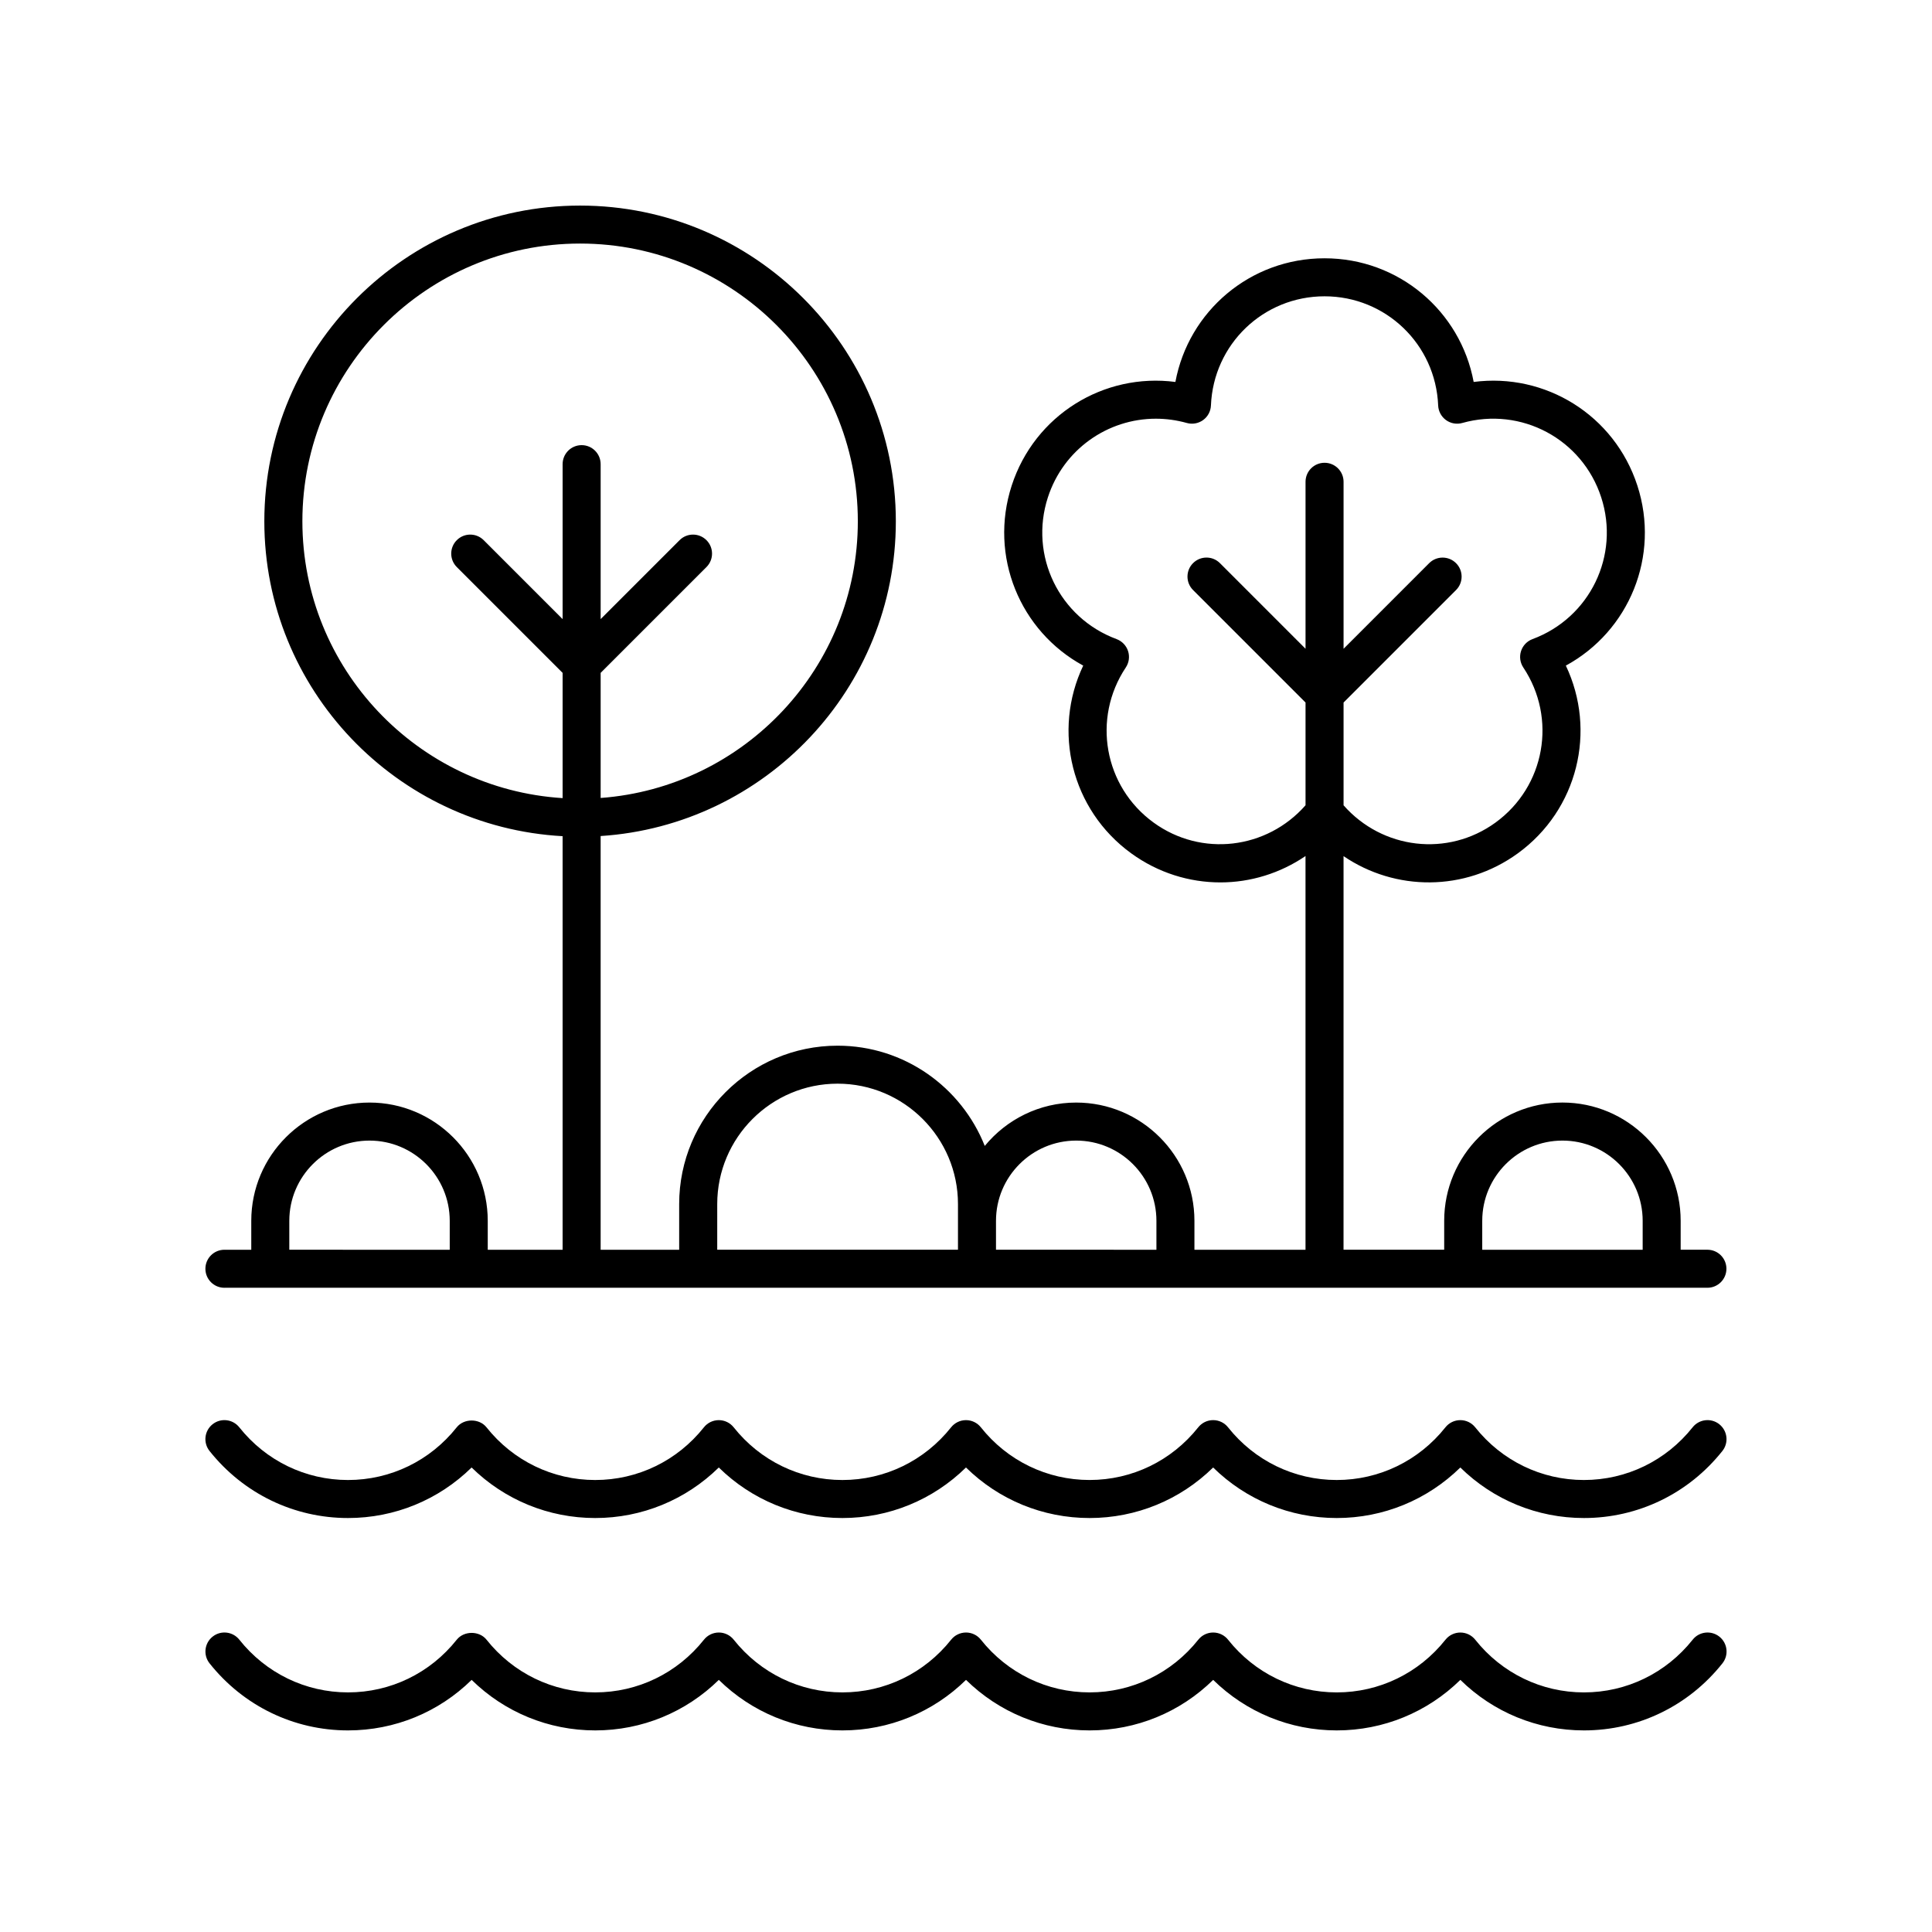
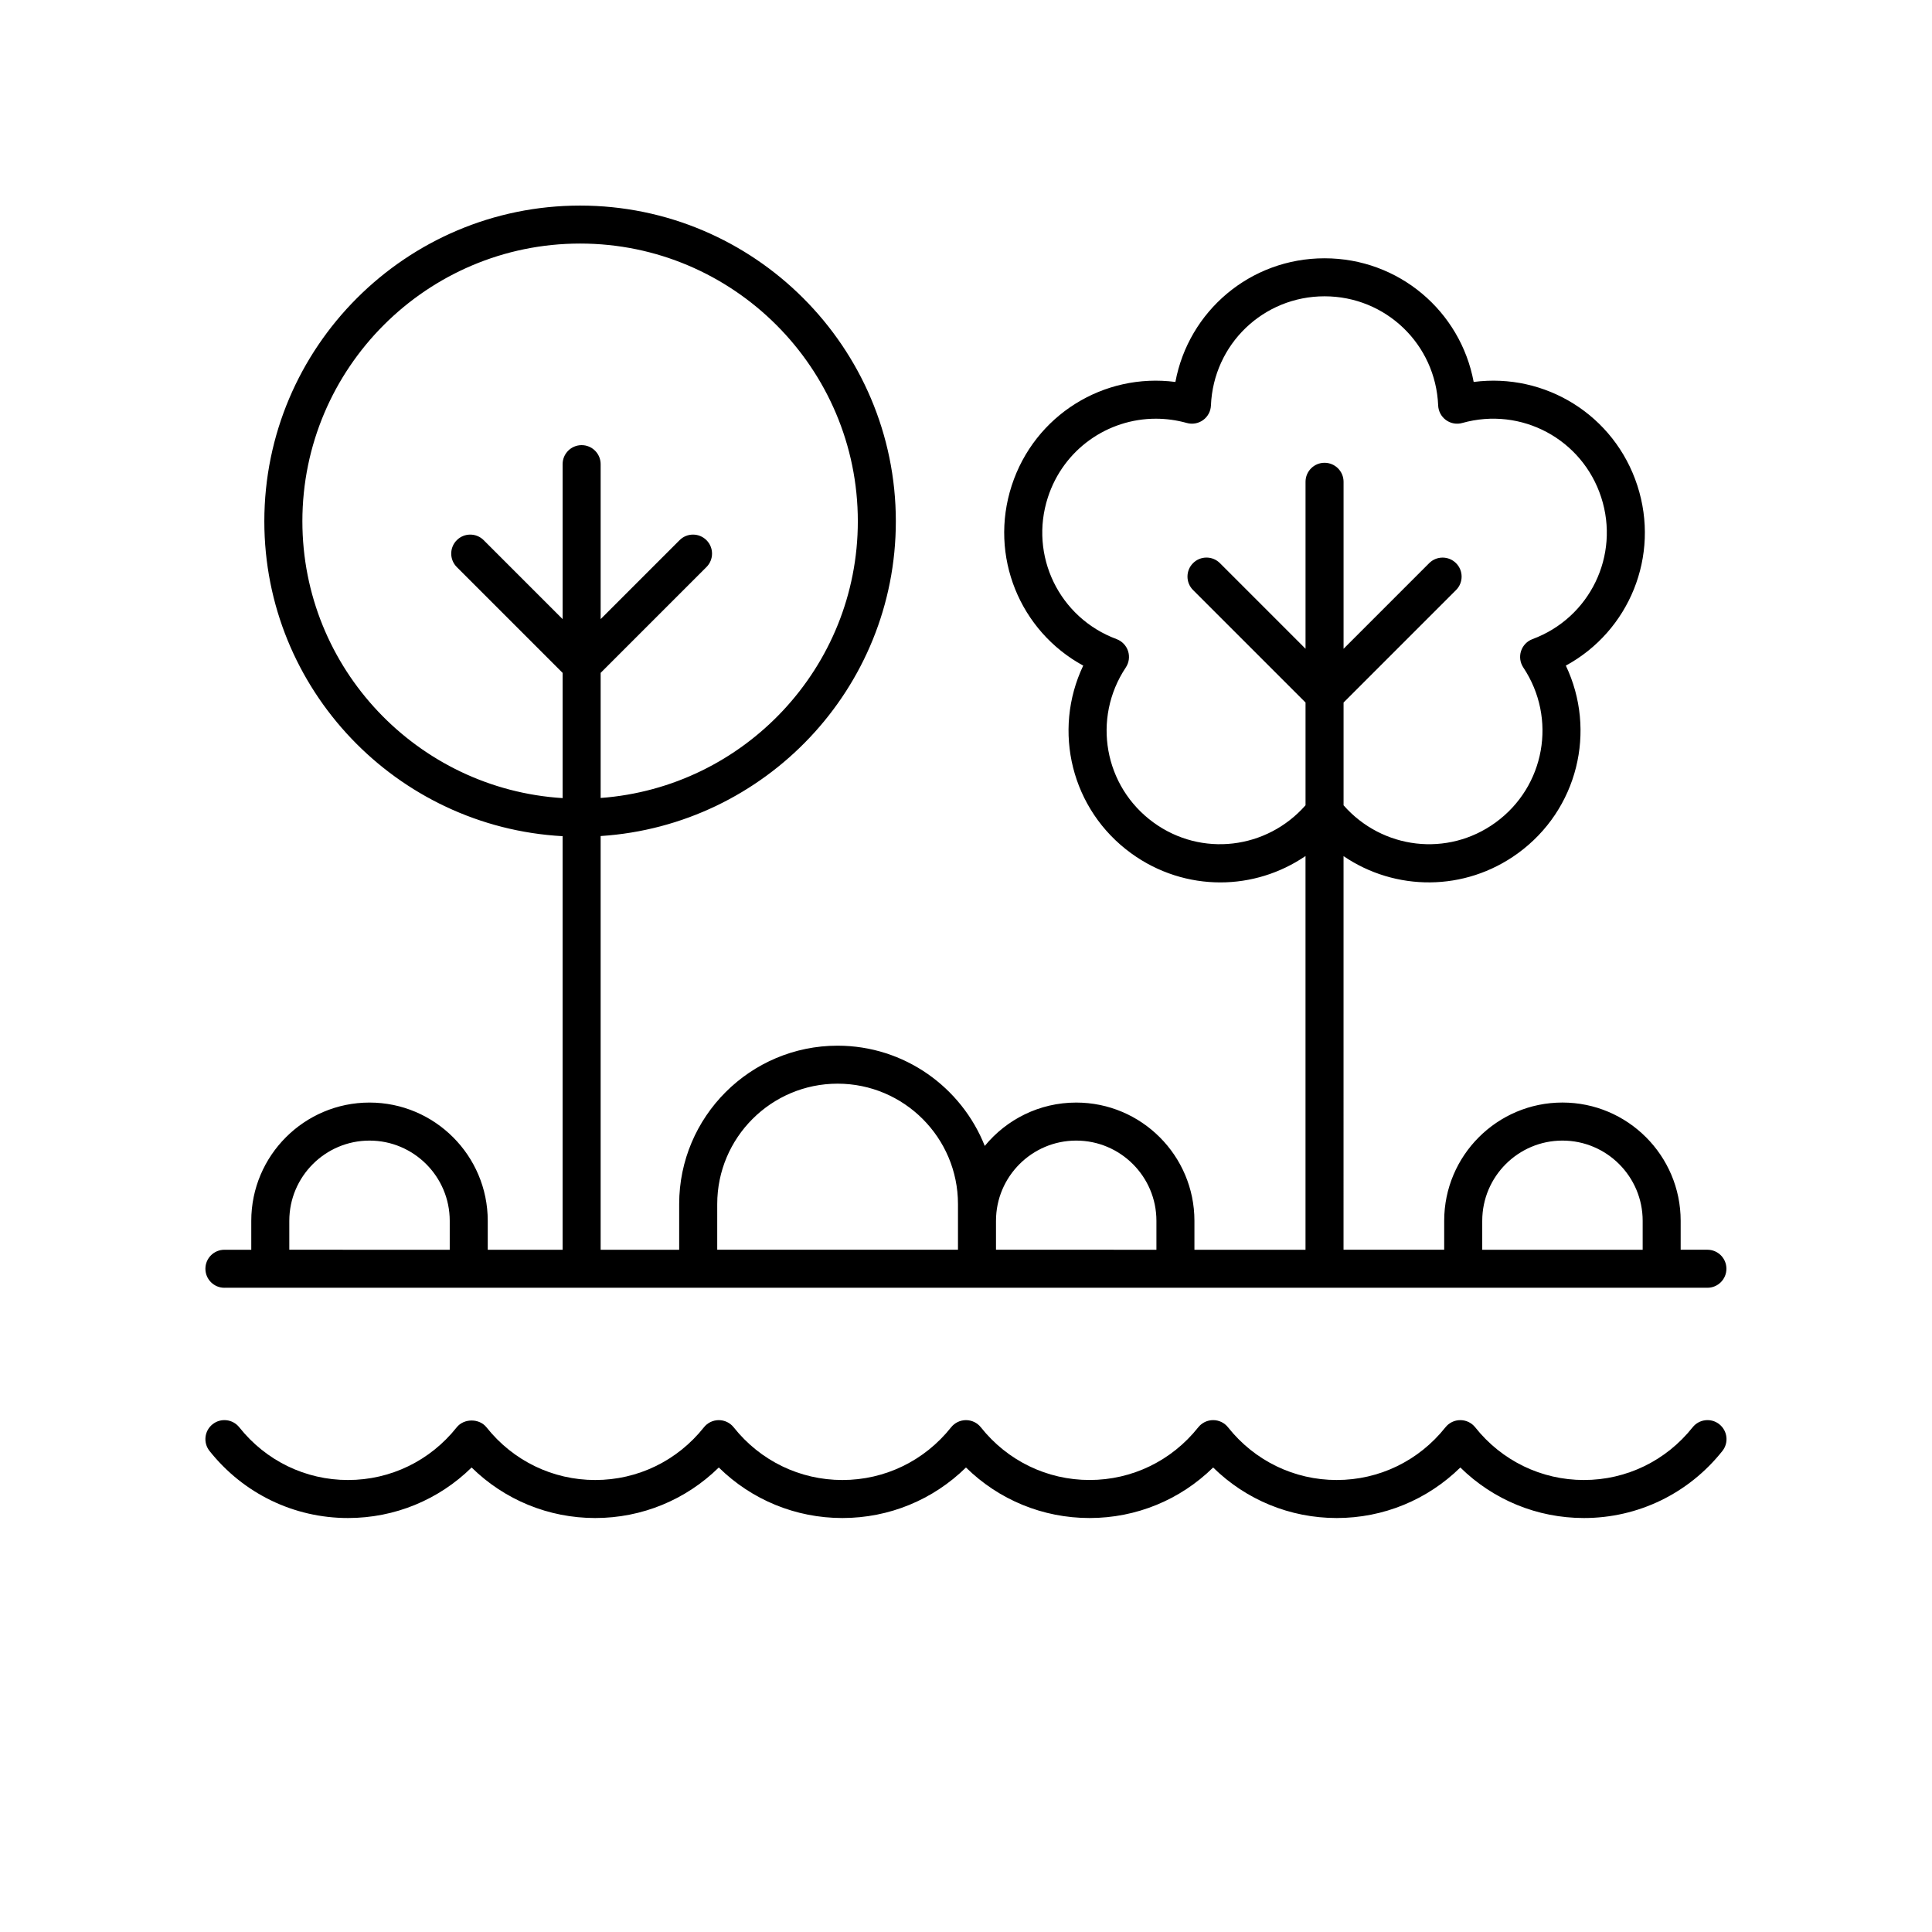
<svg xmlns="http://www.w3.org/2000/svg" fill="#000000" width="800px" height="800px" version="1.1" viewBox="144 144 512 512">
  <g>
-     <path d="m592.57 578.54c-7.051 8.875-17.551 13.965-28.809 13.965-11.258 0-21.758-5.09-28.809-13.965-0.957-1.203-2.41-1.902-3.945-1.902s-2.988 0.699-3.945 1.902c-7.051 8.875-17.551 13.965-28.809 13.965s-21.758-5.09-28.805-13.965c-0.957-1.207-2.41-1.906-3.945-1.906s-2.988 0.699-3.945 1.902c-7.051 8.875-17.551 13.965-28.809 13.965-11.258 0-21.758-5.09-28.809-13.965-0.949-1.199-2.402-1.902-3.938-1.902-1.539 0-2.988 0.699-3.945 1.902-7.051 8.875-17.551 13.965-28.809 13.965-11.258 0-21.758-5.09-28.809-13.965-0.957-1.203-2.41-1.902-3.945-1.902-1.535 0-2.988 0.699-3.945 1.902-7.051 8.875-17.551 13.965-28.809 13.965-11.258 0-21.758-5.09-28.809-13.965-1.91-2.406-5.977-2.402-7.891 0-7.047 8.875-17.547 13.965-28.809 13.965-11.258 0-21.758-5.09-28.809-13.965-1.738-2.184-4.906-2.543-7.078-0.812-2.18 1.73-2.543 4.898-0.812 7.078 8.977 11.297 22.352 17.773 36.699 17.773 12.375 0 24.027-4.816 32.754-13.391 8.727 8.57 20.383 13.391 32.754 13.391 12.375 0 24.023-4.82 32.754-13.391 8.727 8.574 20.375 13.391 32.754 13.391 12.375 0 24.023-4.82 32.754-13.391 8.727 8.574 20.375 13.391 32.754 13.391 12.375 0 24.023-4.82 32.746-13.391 8.727 8.574 20.383 13.391 32.754 13.391 12.375 0 24.023-4.82 32.754-13.391 8.727 8.574 20.375 13.391 32.754 13.391 14.348 0 27.723-6.477 36.699-17.773 1.73-2.18 1.367-5.348-0.812-7.078-2.188-1.727-5.348-1.367-7.082 0.816z" />
    <path d="m599.64 521.44c-2.184-1.73-5.344-1.371-7.078 0.812-7.051 8.875-17.551 13.965-28.809 13.965-11.258 0-21.758-5.09-28.809-13.965-0.957-1.203-2.41-1.902-3.945-1.902-1.539 0-2.988 0.699-3.945 1.902-7.051 8.875-17.551 13.965-28.809 13.965s-21.758-5.09-28.805-13.965c-0.957-1.207-2.41-1.906-3.945-1.906s-2.988 0.699-3.945 1.902c-7.051 8.875-17.551 13.965-28.809 13.965-11.258 0-21.758-5.09-28.809-13.965-0.949-1.199-2.402-1.898-3.938-1.898-1.539 0-2.988 0.699-3.945 1.902-7.051 8.875-17.551 13.965-28.809 13.965-11.258 0-21.758-5.09-28.809-13.965-0.957-1.203-2.41-1.902-3.945-1.902-1.539 0-2.988 0.699-3.945 1.902-7.051 8.875-17.551 13.965-28.809 13.965-11.258 0-21.758-5.09-28.809-13.965-1.91-2.406-5.977-2.402-7.891 0-7.047 8.875-17.547 13.965-28.809 13.965-11.258 0-21.758-5.09-28.809-13.965-1.738-2.184-4.906-2.543-7.078-0.812-2.18 1.73-2.543 4.898-0.812 7.078 8.977 11.297 22.352 17.773 36.699 17.773 12.375 0 24.027-4.816 32.754-13.391 8.727 8.57 20.383 13.391 32.754 13.391 12.375 0 24.023-4.82 32.754-13.391 8.727 8.574 20.375 13.391 32.754 13.391 12.375 0 24.023-4.82 32.754-13.391 8.727 8.574 20.375 13.391 32.754 13.391 12.375 0 24.023-4.82 32.746-13.391 8.727 8.574 20.383 13.391 32.754 13.391 12.375 0 24.023-4.82 32.754-13.391 8.727 8.574 20.375 13.391 32.754 13.391 14.348 0 27.723-6.477 36.699-17.773 1.727-2.176 1.363-5.344-0.816-7.078z" />
    <path d="m203.48 485.27h393c2.781 0 5.039-2.254 5.039-5.039 0-2.781-2.254-5.039-5.039-5.039h-7.086v-7.672c0-17.277-14.055-31.336-31.336-31.336-17.277 0-31.332 14.055-31.332 31.336v7.672h-26.676l0.004-104.31c13.672 9.309 32.109 9.492 46.199-0.746 15.902-11.559 20.918-32.492 12.711-49.742 16.781-9.133 25.027-29.02 18.953-47.715-6.078-18.695-24.422-29.938-43.379-27.457-3.5-18.785-19.863-32.773-39.523-32.773-19.656 0-36.023 13.988-39.523 32.773-18.965-2.481-37.305 8.766-43.379 27.457-6.074 18.695 2.176 38.582 18.953 47.715-8.207 17.254-3.191 38.188 12.711 49.742 7.152 5.195 15.43 7.711 23.637 7.711 7.961 0 15.832-2.406 22.562-6.988v104.34h-29.438v-7.672c0-17.277-14.055-31.336-31.336-31.336-9.754 0-18.477 4.481-24.227 11.492-6.16-15.535-21.305-26.566-39.008-26.566-23.145 0-41.977 18.832-41.977 41.977v12.105h-20.812v-109.64c43.598-2.828 78.23-39.102 78.23-83.402 0-46.141-37.539-83.676-83.68-83.676s-83.676 37.539-83.676 83.676c0 44.578 35.066 81.016 79.047 83.441v109.6h-19.84v-7.672c0-17.277-14.055-31.336-31.332-31.336s-31.336 14.055-31.336 31.336v7.672h-7.117c-2.781 0-5.039 2.254-5.039 5.039 0 2.781 2.258 5.039 5.039 5.039zm333.33-17.746c0-11.723 9.535-21.258 21.258-21.258s21.258 9.539 21.258 21.258v7.672h-42.516zm-87.102-105.54c-13.121-9.531-16.352-27.586-7.359-41.098 0.855-1.281 1.074-2.887 0.598-4.348-0.477-1.465-1.598-2.629-3.039-3.168-15.219-5.648-23.215-22.152-18.203-37.578 4.133-12.719 15.855-20.832 28.605-20.832 2.711 0 5.469 0.367 8.211 1.133 1.477 0.418 3.074 0.129 4.32-0.773 1.246-0.906 2.012-2.332 2.07-3.871 0.668-16.223 13.891-28.926 30.109-28.926s29.445 12.707 30.109 28.926c0.062 1.539 0.828 2.965 2.07 3.871 1.25 0.906 2.852 1.199 4.32 0.773 15.637-4.387 31.805 4.277 36.816 19.699 5.012 15.426-2.988 31.93-18.203 37.578-1.445 0.535-2.562 1.703-3.039 3.168-0.477 1.465-0.254 3.066 0.598 4.348 8.992 13.512 5.762 31.566-7.359 41.098-12.691 9.219-30.031 7.082-40.273-4.574v-27.23l29.809-29.809c1.969-1.969 1.969-5.156 0-7.125s-5.156-1.969-7.125 0l-22.684 22.688v-44.254c0-2.781-2.254-5.039-5.039-5.039-2.781 0-5.039 2.254-5.039 5.039v44.246l-22.684-22.688c-1.969-1.969-5.156-1.969-7.125 0s-1.969 5.156 0 7.125l29.809 29.809v27.23c-10.242 11.664-27.59 13.801-40.273 4.582zm-41.758 105.54c0-11.723 9.539-21.258 21.258-21.258 11.723 0 21.258 9.539 21.258 21.258v7.672l-42.516-0.004zm-73.875-4.438c0-17.59 14.309-31.902 31.898-31.902s31.902 14.309 31.902 31.902v12.105h-63.801zm-109.94-180.94c0-40.582 33.016-73.602 73.598-73.602s73.602 33.02 73.602 73.602c0 38.746-30.113 70.52-68.156 73.324v-33.152l28.043-28.043c1.969-1.969 1.969-5.156 0-7.125s-5.156-1.969-7.125 0l-20.918 20.918v-41.062c0-2.781-2.254-5.039-5.039-5.039-2.781 0-5.039 2.254-5.039 5.039v41.062l-20.918-20.918c-1.969-1.969-5.156-1.969-7.125 0s-1.969 5.156 0 7.125l28.043 28.043v33.191c-38.418-2.406-68.965-34.344-68.965-73.363zm-3.465 185.38c0-11.723 9.539-21.258 21.258-21.258 11.723 0 21.258 9.539 21.258 21.258v7.672l-42.516-0.004z" />
  </g>
</svg>